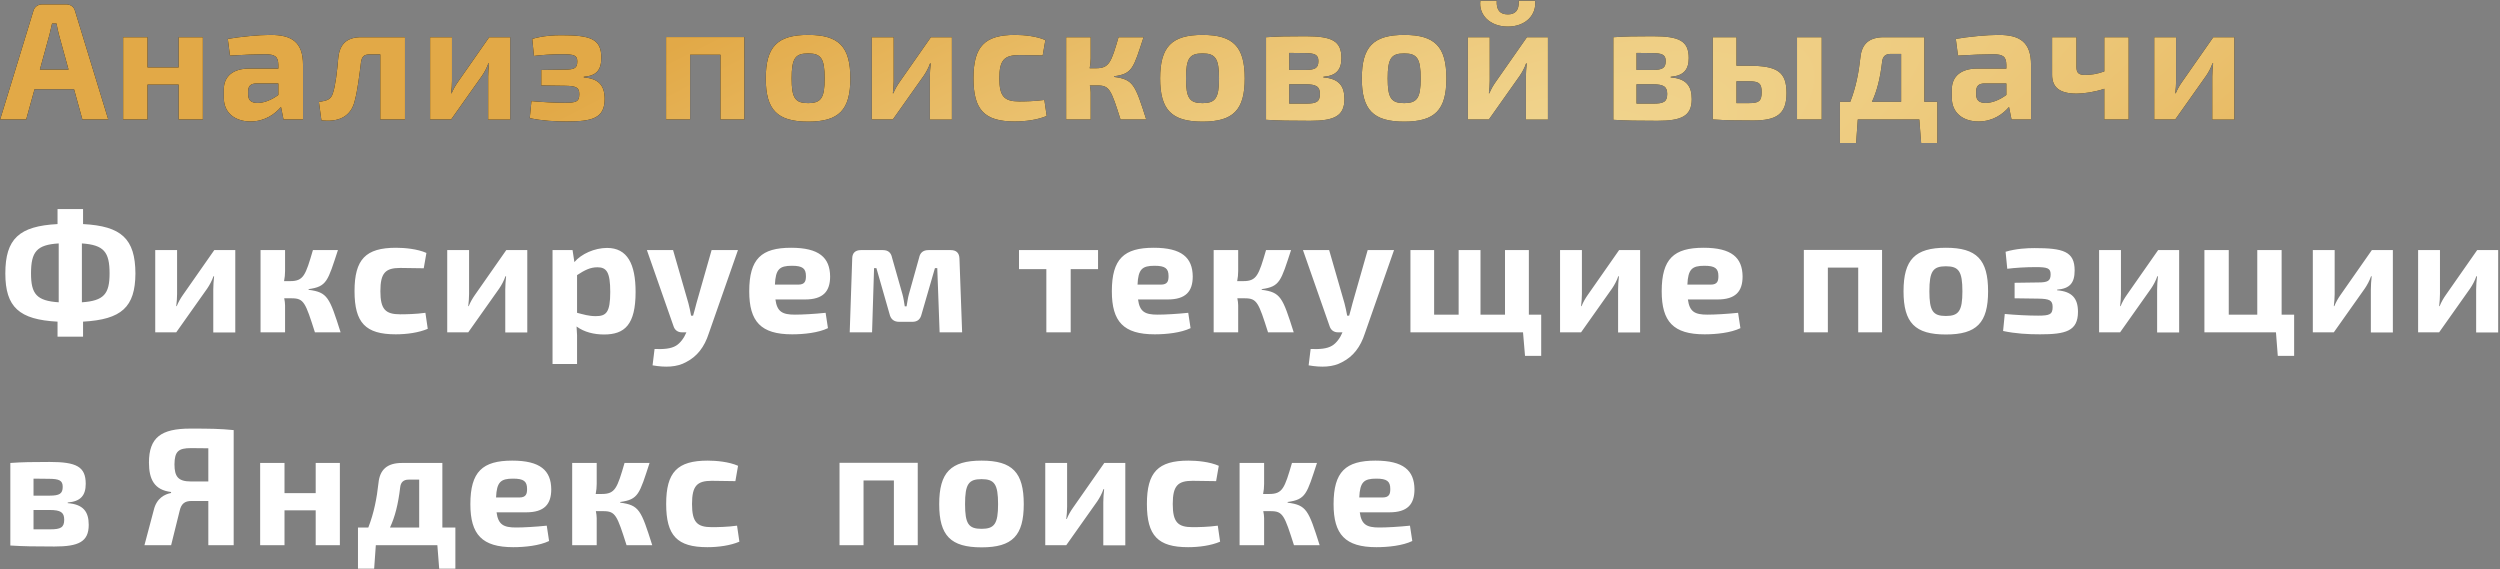
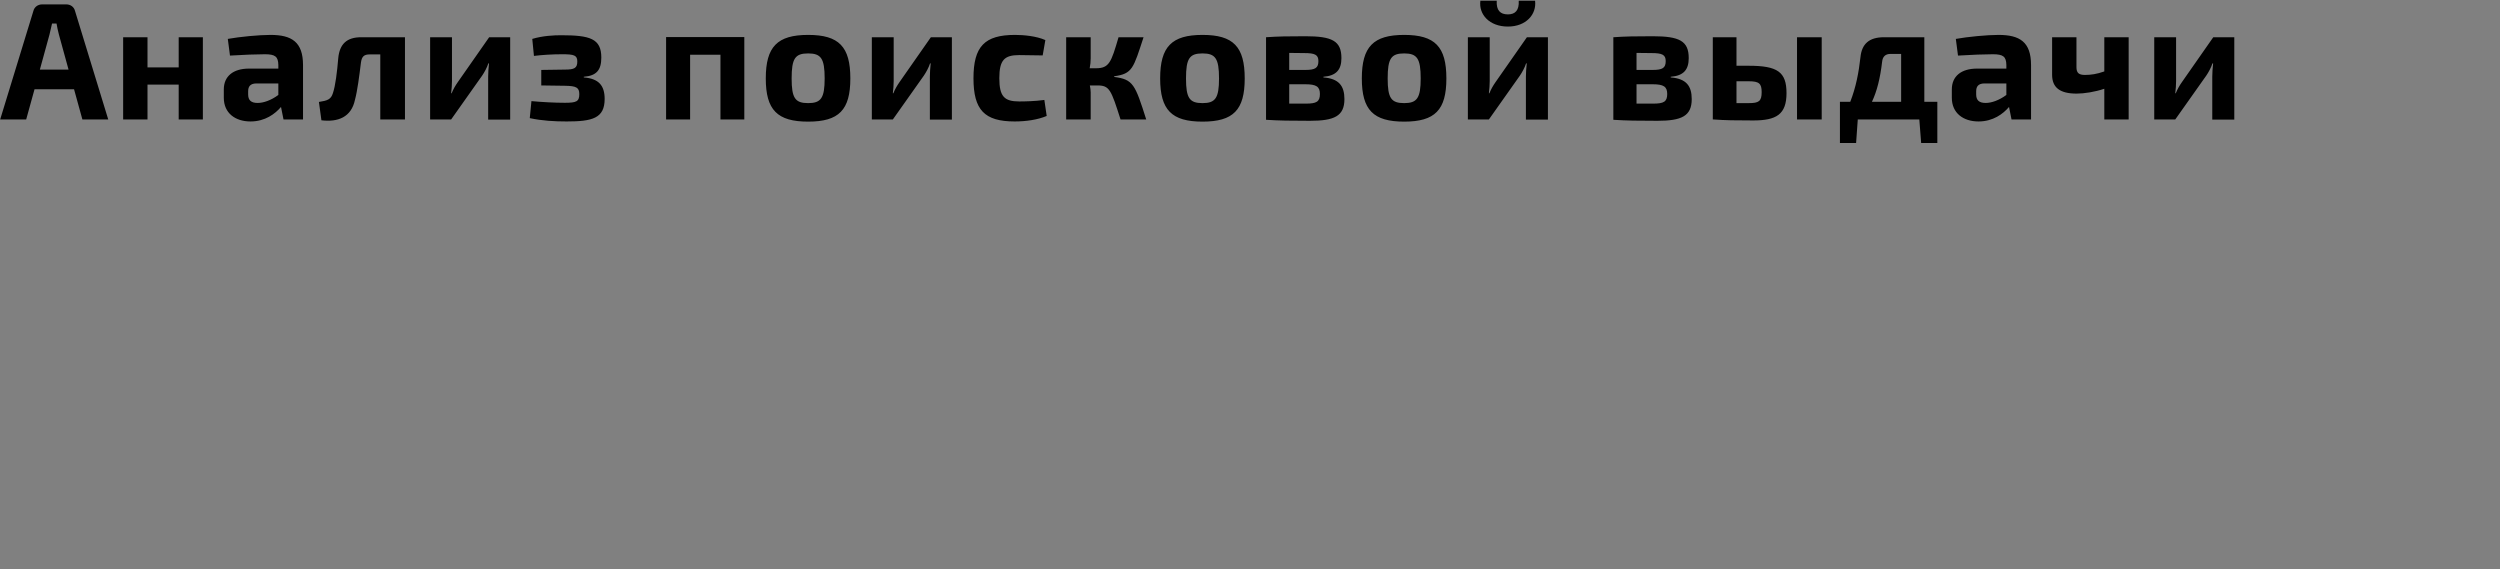
<svg xmlns="http://www.w3.org/2000/svg" width="1151" height="262" viewBox="0 0 1151 262" fill="none">
  <rect x="0" y="0" width="1151" height="262" fill="#808080" stroke="none" />
  <path d="M34.093 41.102H15.895L12.055 55H0.077L15.357 5.09C15.818 3.17 17.507 2.018 19.427 2.018H30.484C32.48 2.018 34.093 3.17 34.553 5.09L49.834 55H37.932L34.093 41.102ZM31.559 32.041L27.105 15.84C26.721 14.227 26.261 12.461 26.03 10.848H23.957C23.573 12.461 23.189 14.227 22.805 15.84L18.352 32.041H31.559ZM93.401 17.145V55H82.267V38.952H67.908V55H56.697V17.145H67.908V31.043H82.267V17.145H93.401ZM105.88 25.591L104.881 17.913C110.41 16.915 119.317 16.07 124.538 16.07C134.29 16.07 139.511 19.295 139.511 29.968V55H130.528L129.376 49.241C126.688 52.389 122.081 55.921 115.324 55.921C108.337 55.921 103.039 52.082 103.039 45.018V41.179C103.039 35.113 107.338 31.581 114.633 31.581H128.147V29.891C128.07 26.052 126.688 24.977 121.928 24.977C118.319 24.977 112.022 25.207 105.88 25.591ZM114.249 42.023V43.482C114.249 46.17 115.631 47.398 118.626 47.398C121.313 47.398 124.846 46.17 128.147 43.713V38.414H117.935C115.171 38.491 114.249 39.873 114.249 42.023ZM186.449 17.145V55H175.085V25.054H170.171C167.56 25.054 166.562 26.052 166.178 28.816C165.41 35.036 164.566 41.716 163.414 46.016C161.725 53.925 155.659 56.305 147.98 55.384L146.828 46.938C150.668 46.323 152.357 45.863 153.278 42.868C154.43 39.489 155.198 33.116 155.735 26.743C156.35 20.37 159.575 17.145 166.255 17.145H186.449ZM234.887 55.077H224.751V35.266C224.751 33.27 224.905 31.504 225.135 29.2H224.828C224.214 31.12 222.985 33.347 221.987 34.806L207.705 55H198.03V17.145H208.089V37.339C208.089 39.259 207.935 40.871 207.705 42.945H207.935C208.703 41.025 209.702 39.336 210.777 37.8L225.212 17.145H234.887V55.077ZM245.825 25.745L245.057 17.913C249.894 16.454 255.039 16.224 258.341 16.224C271.625 16.224 276.846 17.759 276.846 26.513C276.846 32.272 274.619 34.882 268.784 35.343V35.65C275.617 36.188 278.382 39.336 278.382 45.555C278.382 54.462 272.7 55.921 260.875 55.921C255.346 55.921 249.587 55.614 243.905 54.386L244.673 46.554C249.664 47.014 255.423 47.322 260.03 47.322C265.328 47.322 266.71 46.784 266.71 43.329C266.71 40.257 265.251 39.566 260.107 39.489L249.203 39.336V32.195L260.03 32.041C264.484 32.041 265.789 31.35 265.789 28.279C265.789 25.438 264.253 24.977 258.878 24.977C254.271 24.977 249.434 25.284 245.825 25.745ZM342.681 17.068V55H331.701V25.207H317.726V55H306.669V17.068H342.681ZM372.069 16.07C386.274 16.07 391.496 21.522 391.496 36.111C391.496 50.623 386.274 55.998 372.069 55.998C357.864 55.998 352.566 50.623 352.566 36.111C352.566 21.522 357.864 16.07 372.069 16.07ZM372.069 24.593C366.08 24.593 364.467 26.897 364.467 36.111C364.467 45.172 366.08 47.475 372.069 47.475C377.982 47.475 379.671 45.172 379.671 36.111C379.671 26.897 377.982 24.593 372.069 24.593ZM438.248 55.077H428.112V35.266C428.112 33.27 428.266 31.504 428.496 29.2H428.189C427.575 31.12 426.346 33.347 425.348 34.806L411.066 55H401.391V17.145H411.45V37.339C411.45 39.259 411.296 40.871 411.066 42.945H411.296C412.064 41.025 413.062 39.336 414.137 37.8L428.573 17.145H438.248V55.077ZM480.821 46.016L481.896 53.388C477.75 55.154 472.298 55.921 467.153 55.921C453.255 55.921 448.187 50.623 448.187 36.034C448.187 21.368 453.332 16.07 467.307 16.07C471.3 16.07 477.135 16.607 481.282 18.45L480.053 25.515C475.907 25.438 472.067 25.361 469.226 25.361C462.393 25.361 460.089 27.665 460.089 36.034C460.089 44.404 462.393 46.707 469.226 46.707C471.607 46.707 476.521 46.63 480.821 46.016ZM512.978 35.113V35.42C521.731 36.572 522.576 38.798 527.721 55H515.896C511.519 41.255 510.828 39.336 505.222 39.336H501.767C501.998 40.488 502.151 41.563 502.151 42.561V55H490.864V17.145H502.151V26.82C502.151 28.355 501.998 29.891 501.69 31.427H504.531C510.674 31.427 511.596 28.739 514.974 17.145H526.492C521.808 31.427 521.424 33.961 512.978 35.113ZM553.639 16.07C567.844 16.07 573.066 21.522 573.066 36.111C573.066 50.623 567.844 55.998 553.639 55.998C539.434 55.998 534.136 50.623 534.136 36.111C534.136 21.522 539.434 16.07 553.639 16.07ZM553.639 24.593C547.65 24.593 546.037 26.897 546.037 36.111C546.037 45.172 547.65 47.475 553.639 47.475C559.552 47.475 561.241 45.172 561.241 36.111C561.241 26.897 559.552 24.593 553.639 24.593ZM609.298 35.343V35.65C616.439 36.188 618.973 39.566 618.973 45.632C618.973 53.464 614.289 55.614 603.155 55.614C594.018 55.614 588.95 55.538 582.884 55.154V17.145C588.336 16.761 592.943 16.684 601.005 16.684C613.291 16.684 617.591 18.834 617.591 26.743C617.591 32.118 615.211 34.882 609.298 35.343ZM593.557 32.195H601.005C605.536 32.195 606.995 31.273 606.995 28.125C606.995 25.207 605.382 24.439 600.468 24.439L593.557 24.363V32.195ZM593.557 47.705H601.236C606.073 47.705 607.686 46.861 607.686 43.252C607.686 39.873 605.996 38.798 601.005 38.798H593.557V47.705ZM646.486 16.07C660.691 16.07 665.913 21.522 665.913 36.111C665.913 50.623 660.691 55.998 646.486 55.998C632.281 55.998 626.983 50.623 626.983 36.111C626.983 21.522 632.281 16.07 646.486 16.07ZM646.486 24.593C640.497 24.593 638.884 26.897 638.884 36.111C638.884 45.172 640.497 47.475 646.486 47.475C652.399 47.475 654.088 45.172 654.088 36.111C654.088 26.897 652.399 24.593 646.486 24.593ZM699.227 0.329H706.752C707.52 6.625 702.606 12.231 694.236 12.231C685.713 12.231 680.722 6.625 681.567 0.329H689.092C688.861 4.782 690.704 6.625 694.236 6.625C697.615 6.625 699.458 4.782 699.227 0.329ZM712.665 55.077H702.529V35.266C702.529 33.27 702.683 31.504 702.913 29.2H702.606C701.992 31.12 700.763 33.347 699.765 34.806L685.483 55H675.808V17.145H685.867V37.339C685.867 39.259 685.713 40.871 685.483 42.945H685.713C686.481 41.025 687.479 39.336 688.554 37.8L702.99 17.145H712.665V55.077ZM769.197 35.343V35.65C776.338 36.188 778.872 39.566 778.872 45.632C778.872 53.464 774.188 55.614 763.055 55.614C753.917 55.614 748.849 55.538 742.783 55.154V17.145C748.235 16.761 752.842 16.684 760.905 16.684C773.19 16.684 777.49 18.834 777.49 26.743C777.49 32.118 775.11 34.882 769.197 35.343ZM753.456 32.195H760.905C765.435 32.195 766.894 31.273 766.894 28.125C766.894 25.207 765.281 24.439 760.367 24.439L753.456 24.363V32.195ZM753.456 47.705H761.135C765.972 47.705 767.585 46.861 767.585 43.252C767.585 39.873 765.896 38.798 760.905 38.798H753.456V47.705ZM799.475 30.275H805.157C818.364 30.275 822.51 33.116 822.51 42.868C822.51 52.696 817.826 55.461 807.153 55.461C798.784 55.461 794.33 55.384 788.878 55H788.571V17.145H799.475V30.275ZM838.712 17.145V55H827.348V17.145H838.712ZM799.475 47.475H805.157C809.764 47.475 811.069 46.63 811.069 42.407C811.069 38.491 809.918 37.416 805.157 37.416H799.475V47.475ZM891.947 46.861V65.827H884.499L883.654 55H855.32L854.552 65.827H847.104V46.861H851.865C854.476 40.181 855.781 33.347 856.549 26.359C857.163 20.216 860.542 17.145 867.376 17.145H885.958V46.861H891.947ZM875.284 46.861V24.823H870.37C868.067 24.823 866.761 26.052 866.531 28.432C865.61 36.188 864.151 41.947 861.847 46.861H875.284ZM901.461 25.591L900.463 17.913C905.991 16.915 914.898 16.07 920.12 16.07C929.872 16.07 935.093 19.295 935.093 29.968V55H926.109L924.957 49.241C922.27 52.389 917.663 55.921 910.906 55.921C903.918 55.921 898.62 52.082 898.62 45.018V41.179C898.62 35.113 902.92 31.581 910.215 31.581H923.729V29.891C923.652 26.052 922.27 24.977 917.509 24.977C913.9 24.977 907.604 25.207 901.461 25.591ZM909.831 42.023V43.482C909.831 46.17 911.213 47.398 914.207 47.398C916.895 47.398 920.427 46.17 923.729 43.713V38.414H913.516C910.752 38.491 909.831 39.873 909.831 42.023ZM980.034 17.145V55H968.824V40.871C964.524 42.33 959.533 43.098 956.077 43.098C948.399 43.098 944.79 40.334 944.79 34.422V17.145H956.001V30.89C956.001 33.577 957.076 34.498 959.917 34.498C962.681 34.498 965.368 34.114 968.824 32.886V17.145H980.034ZM1028.67 55.077H1018.53V35.266C1018.53 33.27 1018.69 31.504 1018.92 29.2H1018.61C1018 31.12 1016.77 33.347 1015.77 34.806L1001.49 55H991.812V17.145H1001.87V37.339C1001.87 39.259 1001.72 40.871 1001.49 42.945H1001.72C1002.49 41.025 1003.48 39.336 1004.56 37.8L1018.99 17.145H1028.67V55.077Z" fill="black" />
-   <path d="M34.093 41.102H15.895L12.055 55H0.077L15.357 5.09C15.818 3.17 17.507 2.018 19.427 2.018H30.484C32.48 2.018 34.093 3.17 34.553 5.09L49.834 55H37.932L34.093 41.102ZM31.559 32.041L27.105 15.84C26.721 14.227 26.261 12.461 26.03 10.848H23.957C23.573 12.461 23.189 14.227 22.805 15.84L18.352 32.041H31.559ZM93.401 17.145V55H82.267V38.952H67.908V55H56.697V17.145H67.908V31.043H82.267V17.145H93.401ZM105.88 25.591L104.881 17.913C110.41 16.915 119.317 16.07 124.538 16.07C134.29 16.07 139.511 19.295 139.511 29.968V55H130.528L129.376 49.241C126.688 52.389 122.081 55.921 115.324 55.921C108.337 55.921 103.039 52.082 103.039 45.018V41.179C103.039 35.113 107.338 31.581 114.633 31.581H128.147V29.891C128.07 26.052 126.688 24.977 121.928 24.977C118.319 24.977 112.022 25.207 105.88 25.591ZM114.249 42.023V43.482C114.249 46.17 115.631 47.398 118.626 47.398C121.313 47.398 124.846 46.17 128.147 43.713V38.414H117.935C115.171 38.491 114.249 39.873 114.249 42.023ZM186.449 17.145V55H175.085V25.054H170.171C167.56 25.054 166.562 26.052 166.178 28.816C165.41 35.036 164.566 41.716 163.414 46.016C161.725 53.925 155.659 56.305 147.98 55.384L146.828 46.938C150.668 46.323 152.357 45.863 153.278 42.868C154.43 39.489 155.198 33.116 155.735 26.743C156.35 20.37 159.575 17.145 166.255 17.145H186.449ZM234.887 55.077H224.751V35.266C224.751 33.27 224.905 31.504 225.135 29.2H224.828C224.214 31.12 222.985 33.347 221.987 34.806L207.705 55H198.03V17.145H208.089V37.339C208.089 39.259 207.935 40.871 207.705 42.945H207.935C208.703 41.025 209.702 39.336 210.777 37.8L225.212 17.145H234.887V55.077ZM245.825 25.745L245.057 17.913C249.894 16.454 255.039 16.224 258.341 16.224C271.625 16.224 276.846 17.759 276.846 26.513C276.846 32.272 274.619 34.882 268.784 35.343V35.65C275.617 36.188 278.382 39.336 278.382 45.555C278.382 54.462 272.7 55.921 260.875 55.921C255.346 55.921 249.587 55.614 243.905 54.386L244.673 46.554C249.664 47.014 255.423 47.322 260.03 47.322C265.328 47.322 266.71 46.784 266.71 43.329C266.71 40.257 265.251 39.566 260.107 39.489L249.203 39.336V32.195L260.03 32.041C264.484 32.041 265.789 31.35 265.789 28.279C265.789 25.438 264.253 24.977 258.878 24.977C254.271 24.977 249.434 25.284 245.825 25.745ZM342.681 17.068V55H331.701V25.207H317.726V55H306.669V17.068H342.681ZM372.069 16.07C386.274 16.07 391.496 21.522 391.496 36.111C391.496 50.623 386.274 55.998 372.069 55.998C357.864 55.998 352.566 50.623 352.566 36.111C352.566 21.522 357.864 16.07 372.069 16.07ZM372.069 24.593C366.08 24.593 364.467 26.897 364.467 36.111C364.467 45.172 366.08 47.475 372.069 47.475C377.982 47.475 379.671 45.172 379.671 36.111C379.671 26.897 377.982 24.593 372.069 24.593ZM438.248 55.077H428.112V35.266C428.112 33.27 428.266 31.504 428.496 29.2H428.189C427.575 31.12 426.346 33.347 425.348 34.806L411.066 55H401.391V17.145H411.45V37.339C411.45 39.259 411.296 40.871 411.066 42.945H411.296C412.064 41.025 413.062 39.336 414.137 37.8L428.573 17.145H438.248V55.077ZM480.821 46.016L481.896 53.388C477.75 55.154 472.298 55.921 467.153 55.921C453.255 55.921 448.187 50.623 448.187 36.034C448.187 21.368 453.332 16.07 467.307 16.07C471.3 16.07 477.135 16.607 481.282 18.45L480.053 25.515C475.907 25.438 472.067 25.361 469.226 25.361C462.393 25.361 460.089 27.665 460.089 36.034C460.089 44.404 462.393 46.707 469.226 46.707C471.607 46.707 476.521 46.63 480.821 46.016ZM512.978 35.113V35.42C521.731 36.572 522.576 38.798 527.721 55H515.896C511.519 41.255 510.828 39.336 505.222 39.336H501.767C501.998 40.488 502.151 41.563 502.151 42.561V55H490.864V17.145H502.151V26.82C502.151 28.355 501.998 29.891 501.69 31.427H504.531C510.674 31.427 511.596 28.739 514.974 17.145H526.492C521.808 31.427 521.424 33.961 512.978 35.113ZM553.639 16.07C567.844 16.07 573.066 21.522 573.066 36.111C573.066 50.623 567.844 55.998 553.639 55.998C539.434 55.998 534.136 50.623 534.136 36.111C534.136 21.522 539.434 16.07 553.639 16.07ZM553.639 24.593C547.65 24.593 546.037 26.897 546.037 36.111C546.037 45.172 547.65 47.475 553.639 47.475C559.552 47.475 561.241 45.172 561.241 36.111C561.241 26.897 559.552 24.593 553.639 24.593ZM609.298 35.343V35.65C616.439 36.188 618.973 39.566 618.973 45.632C618.973 53.464 614.289 55.614 603.155 55.614C594.018 55.614 588.95 55.538 582.884 55.154V17.145C588.336 16.761 592.943 16.684 601.005 16.684C613.291 16.684 617.591 18.834 617.591 26.743C617.591 32.118 615.211 34.882 609.298 35.343ZM593.557 32.195H601.005C605.536 32.195 606.995 31.273 606.995 28.125C606.995 25.207 605.382 24.439 600.468 24.439L593.557 24.363V32.195ZM593.557 47.705H601.236C606.073 47.705 607.686 46.861 607.686 43.252C607.686 39.873 605.996 38.798 601.005 38.798H593.557V47.705ZM646.486 16.07C660.691 16.07 665.913 21.522 665.913 36.111C665.913 50.623 660.691 55.998 646.486 55.998C632.281 55.998 626.983 50.623 626.983 36.111C626.983 21.522 632.281 16.07 646.486 16.07ZM646.486 24.593C640.497 24.593 638.884 26.897 638.884 36.111C638.884 45.172 640.497 47.475 646.486 47.475C652.399 47.475 654.088 45.172 654.088 36.111C654.088 26.897 652.399 24.593 646.486 24.593ZM699.227 0.329H706.752C707.52 6.625 702.606 12.231 694.236 12.231C685.713 12.231 680.722 6.625 681.567 0.329H689.092C688.861 4.782 690.704 6.625 694.236 6.625C697.615 6.625 699.458 4.782 699.227 0.329ZM712.665 55.077H702.529V35.266C702.529 33.27 702.683 31.504 702.913 29.2H702.606C701.992 31.12 700.763 33.347 699.765 34.806L685.483 55H675.808V17.145H685.867V37.339C685.867 39.259 685.713 40.871 685.483 42.945H685.713C686.481 41.025 687.479 39.336 688.554 37.8L702.99 17.145H712.665V55.077ZM769.197 35.343V35.65C776.338 36.188 778.872 39.566 778.872 45.632C778.872 53.464 774.188 55.614 763.055 55.614C753.917 55.614 748.849 55.538 742.783 55.154V17.145C748.235 16.761 752.842 16.684 760.905 16.684C773.19 16.684 777.49 18.834 777.49 26.743C777.49 32.118 775.11 34.882 769.197 35.343ZM753.456 32.195H760.905C765.435 32.195 766.894 31.273 766.894 28.125C766.894 25.207 765.281 24.439 760.367 24.439L753.456 24.363V32.195ZM753.456 47.705H761.135C765.972 47.705 767.585 46.861 767.585 43.252C767.585 39.873 765.896 38.798 760.905 38.798H753.456V47.705ZM799.475 30.275H805.157C818.364 30.275 822.51 33.116 822.51 42.868C822.51 52.696 817.826 55.461 807.153 55.461C798.784 55.461 794.33 55.384 788.878 55H788.571V17.145H799.475V30.275ZM838.712 17.145V55H827.348V17.145H838.712ZM799.475 47.475H805.157C809.764 47.475 811.069 46.63 811.069 42.407C811.069 38.491 809.918 37.416 805.157 37.416H799.475V47.475ZM891.947 46.861V65.827H884.499L883.654 55H855.32L854.552 65.827H847.104V46.861H851.865C854.476 40.181 855.781 33.347 856.549 26.359C857.163 20.216 860.542 17.145 867.376 17.145H885.958V46.861H891.947ZM875.284 46.861V24.823H870.37C868.067 24.823 866.761 26.052 866.531 28.432C865.61 36.188 864.151 41.947 861.847 46.861H875.284ZM901.461 25.591L900.463 17.913C905.991 16.915 914.898 16.07 920.12 16.07C929.872 16.07 935.093 19.295 935.093 29.968V55H926.109L924.957 49.241C922.27 52.389 917.663 55.921 910.906 55.921C903.918 55.921 898.62 52.082 898.62 45.018V41.179C898.62 35.113 902.92 31.581 910.215 31.581H923.729V29.891C923.652 26.052 922.27 24.977 917.509 24.977C913.9 24.977 907.604 25.207 901.461 25.591ZM909.831 42.023V43.482C909.831 46.17 911.213 47.398 914.207 47.398C916.895 47.398 920.427 46.17 923.729 43.713V38.414H913.516C910.752 38.491 909.831 39.873 909.831 42.023ZM980.034 17.145V55H968.824V40.871C964.524 42.33 959.533 43.098 956.077 43.098C948.399 43.098 944.79 40.334 944.79 34.422V17.145H956.001V30.89C956.001 33.577 957.076 34.498 959.917 34.498C962.681 34.498 965.368 34.114 968.824 32.886V17.145H980.034ZM1028.67 55.077H1018.53V35.266C1018.53 33.27 1018.69 31.504 1018.92 29.2H1018.61C1018 31.12 1016.77 33.347 1015.77 34.806L1001.49 55H991.812V17.145H1001.87V37.339C1001.87 39.259 1001.72 40.871 1001.49 42.945H1001.72C1002.49 41.025 1003.48 39.336 1004.56 37.8L1018.99 17.145H1028.67V55.077Z" fill="url(#paint0_radial_1998_42)" />
-   <path d="M38.239 96.256V103.166C55.9 104.088 62.273 109.924 62.35 125.895C62.273 141.405 55.976 147.088 38.239 148.086V154.996H26.491V148.086C8.83 147.164 2.457 141.405 2.457 125.895C2.457 109.924 8.83 104.088 26.491 103.166V96.256H38.239ZM27.028 139.179V112.073C16.893 112.688 14.282 115.913 14.282 125.895C14.282 135.416 16.893 138.488 27.028 139.179ZM37.702 112.073V139.179C47.837 138.488 50.448 135.339 50.448 125.895C50.448 115.99 47.837 112.765 37.702 112.073ZM108.326 153.077H98.191V133.266C98.191 131.27 98.344 129.504 98.575 127.2H98.268C97.653 129.12 96.425 131.347 95.427 132.805L81.144 153H71.47V115.145H81.528V135.339C81.528 137.259 81.375 138.872 81.144 140.945H81.375C82.143 139.025 83.141 137.336 84.216 135.8L98.652 115.145H108.326V153.077ZM142.069 133.113V133.42C150.823 134.572 151.668 136.798 156.812 153H144.987C140.61 139.255 139.919 137.336 134.314 137.336H130.859C131.089 138.488 131.243 139.563 131.243 140.561V153H119.955V115.145H131.243V124.82C131.243 126.356 131.089 127.891 130.782 129.427H133.623C139.766 129.427 140.687 126.739 144.066 115.145H155.584C150.9 129.427 150.516 131.961 142.069 133.113ZM195.861 144.016L196.936 151.388C192.79 153.154 187.338 153.921 182.193 153.921C168.295 153.921 163.227 148.623 163.227 134.034C163.227 119.368 168.372 114.07 182.347 114.07C186.34 114.07 192.175 114.607 196.322 116.45L195.093 123.514C190.947 123.438 187.107 123.361 184.266 123.361C177.433 123.361 175.129 125.664 175.129 134.034C175.129 142.404 177.433 144.707 184.266 144.707C186.647 144.707 191.561 144.63 195.861 144.016ZM242.761 153.077H232.625V133.266C232.625 131.27 232.778 129.504 233.009 127.2H232.702C232.087 129.12 230.859 131.347 229.861 132.805L215.579 153H205.904V115.145H215.963V135.339C215.963 137.259 215.809 138.872 215.579 140.945H215.809C216.577 139.025 217.575 137.336 218.65 135.8L233.086 115.145H242.761V153.077ZM263.604 115.145L264.448 120.673C267.596 116.911 273.739 114.147 279.498 114.147C288.866 114.147 292.628 121.595 292.628 134.418C292.628 149.468 287.637 153.998 278.116 153.998C273.509 153.998 268.978 152.923 265.446 150.313C265.677 152.923 265.754 155.687 265.677 158.452V167.589H254.389V115.145H263.604ZM265.677 126.663V144.016C268.671 144.784 271.052 145.552 274.277 145.552C279.114 145.552 280.957 143.863 280.957 134.418C280.957 125.281 279.268 123.054 275.045 123.054C271.743 123.054 269.209 124.359 265.677 126.663ZM339.753 115.145L326.316 153.537C324.32 159.757 320.941 164.134 315.95 166.668C311.65 169.125 306.198 169.202 300.439 168.203L301.361 160.679C305.507 160.832 308.886 160.602 311.266 159.143C313.186 157.991 314.952 155.611 316.027 153H313.877C312.034 153 310.652 151.925 310.114 150.236L297.829 115.145H309.884L316.948 139.639C317.409 141.482 317.87 143.402 318.177 145.321H319.098C319.636 143.402 320.25 141.252 320.634 139.639L327.621 115.145H339.753ZM370.67 137.873H357.003C357.77 143.555 360.227 144.861 365.986 144.861C369.442 144.861 374.97 144.554 380.115 144.016L381.19 151.08C376.736 153.23 370.056 153.921 364.681 153.921C350.322 153.921 344.947 148.086 344.947 134.111C344.947 119.138 350.553 114.07 364.22 114.07C377.12 114.07 382.111 118.6 382.188 127.277C382.188 134.188 378.963 137.873 370.67 137.873ZM356.772 131.039H367.522C370.67 131.039 371.054 129.273 371.054 127.123C371.054 123.591 369.518 122.363 364.604 122.363C358.922 122.363 357.079 123.898 356.772 131.039ZM427.451 115.145H437.74C440.351 115.145 441.656 116.527 441.733 119.061L442.962 153H432.596L431.521 123.438H430.446L424.303 144.63C423.765 146.934 422.46 148.163 420.08 148.163H413.937C411.557 148.163 410.098 146.934 409.56 144.63L403.494 123.438H402.419L401.498 153H391.208L392.36 119.061C392.36 116.527 393.742 115.145 396.353 115.145H406.489C408.869 115.145 410.251 116.297 410.712 118.677L415.473 135.416C416.01 137.336 416.24 139.102 416.548 141.022H417.392C417.776 139.102 417.93 137.259 418.467 135.416L423.151 118.677C423.612 116.297 425.071 115.145 427.451 115.145ZM505.542 123.898H492.949V153H481.738V123.898H469.145V115.145H505.542V123.898ZM537.618 137.873H523.95C524.718 143.555 527.175 144.861 532.934 144.861C536.389 144.861 541.918 144.554 547.063 144.016L548.138 151.08C543.684 153.23 537.004 153.921 531.629 153.921C517.27 153.921 511.895 148.086 511.895 134.111C511.895 119.138 517.5 114.07 531.168 114.07C544.068 114.07 549.059 118.6 549.136 127.277C549.136 134.188 545.911 137.873 537.618 137.873ZM523.72 131.039H534.47C537.618 131.039 538.002 129.273 538.002 127.123C538.002 123.591 536.466 122.363 531.552 122.363C525.87 122.363 524.027 123.898 523.72 131.039ZM580.885 133.113V133.42C589.638 134.572 590.483 136.798 595.627 153H583.803C579.426 139.255 578.735 137.336 573.129 137.336H569.674C569.904 138.488 570.058 139.563 570.058 140.561V153H558.771V115.145H570.058V124.82C570.058 126.356 569.904 127.891 569.597 129.427H572.438C578.581 129.427 579.503 126.739 582.881 115.145H594.399C589.715 129.427 589.331 131.961 580.885 133.113ZM641.81 115.145L628.373 153.537C626.376 159.757 622.998 164.134 618.007 166.668C613.707 169.125 608.255 169.202 602.496 168.203L603.418 160.679C607.564 160.832 610.942 160.602 613.323 159.143C615.242 157.991 617.008 155.611 618.083 153H615.934C614.091 153 612.709 151.925 612.171 150.236L599.885 115.145H611.941L619.005 139.639C619.466 141.482 619.926 143.402 620.233 145.321H621.155C621.692 143.402 622.307 141.252 622.691 139.639L629.678 115.145H641.81ZM709.568 144.861V163.827H702.119L701.198 153H649.368V115.145H660.272V144.861H671.559V115.145H681.618V144.861H692.905V115.145H703.886V144.861H709.568ZM755.107 153.077H744.971V133.266C744.971 131.27 745.125 129.504 745.355 127.2H745.048C744.434 129.12 743.205 131.347 742.207 132.805L727.925 153H718.25V115.145H728.309V135.339C728.309 137.259 728.155 138.872 727.925 140.945H728.155C728.923 139.025 729.921 137.336 730.996 135.8L745.432 115.145H755.107V153.077ZM790.769 137.873H777.101C777.869 143.555 780.326 144.861 786.085 144.861C789.541 144.861 795.069 144.554 800.214 144.016L801.289 151.08C796.835 153.23 790.155 153.921 784.78 153.921C770.421 153.921 765.046 148.086 765.046 134.111C765.046 119.138 770.651 114.07 784.319 114.07C797.219 114.07 802.21 118.6 802.287 127.277C802.287 134.188 799.062 137.873 790.769 137.873ZM776.871 131.039H787.621C790.769 131.039 791.153 129.273 791.153 127.123C791.153 123.591 789.617 122.363 784.703 122.363C779.021 122.363 777.178 123.898 776.871 131.039ZM866.5 115.068V153H855.52V123.207H841.545V153H830.488V115.068H866.5ZM895.888 114.07C910.093 114.07 915.315 119.522 915.315 134.111C915.315 148.623 910.093 153.998 895.888 153.998C881.683 153.998 876.385 148.623 876.385 134.111C876.385 119.522 881.683 114.07 895.888 114.07ZM895.888 122.593C889.899 122.593 888.286 124.897 888.286 134.111C888.286 143.171 889.899 145.475 895.888 145.475C901.801 145.475 903.49 143.171 903.49 134.111C903.49 124.897 901.801 122.593 895.888 122.593ZM924.144 123.745L923.376 115.913C928.213 114.454 933.358 114.223 936.66 114.223C949.944 114.223 955.165 115.759 955.165 124.513C955.165 130.272 952.938 132.882 947.103 133.343V133.65C953.936 134.188 956.701 137.336 956.701 143.555C956.701 152.463 951.019 153.921 939.194 153.921C933.665 153.921 927.906 153.614 922.224 152.386L922.992 144.554C927.983 145.014 933.742 145.321 938.349 145.321C943.647 145.321 945.029 144.784 945.029 141.329C945.029 138.257 943.57 137.566 938.426 137.489L927.522 137.336V130.195L938.349 130.041C942.803 130.041 944.108 129.35 944.108 126.279C944.108 123.438 942.572 122.977 937.197 122.977C932.59 122.977 927.753 123.284 924.144 123.745ZM1003.28 153.077H993.143V133.266C993.143 131.27 993.297 129.504 993.527 127.2H993.22C992.606 129.12 991.377 131.347 990.379 132.805L976.097 153H966.422V115.145H976.481V135.339C976.481 137.259 976.327 138.872 976.097 140.945H976.327C977.095 139.025 978.093 137.336 979.168 135.8L993.604 115.145H1003.28V153.077ZM1056.22 144.861V163.827H1048.69L1047.85 153H1014.91V115.145H1026.12V144.861H1039.25V115.145H1050.46V144.861H1056.22ZM1101.67 153.077H1091.54V133.266C1091.54 131.27 1091.69 129.504 1091.92 127.2H1091.62C1091 129.12 1089.77 131.347 1088.77 132.805L1074.49 153H1064.82V115.145H1074.88V135.339C1074.88 137.259 1074.72 138.872 1074.49 140.945H1074.72C1075.49 139.025 1076.49 137.336 1077.56 135.8L1092 115.145H1101.67V153.077ZM1150.16 153.077H1140.02V133.266C1140.02 131.27 1140.18 129.504 1140.41 127.2H1140.1C1139.49 129.12 1138.26 131.347 1137.26 132.805L1122.98 153H1113.3V115.145H1123.36V135.339C1123.36 137.259 1123.21 138.872 1122.98 140.945H1123.21C1123.98 139.025 1124.97 137.336 1126.05 135.8L1140.49 115.145H1150.16V153.077ZM31.175 231.343V231.65C38.316 232.188 40.85 235.566 40.85 241.632C40.85 249.464 36.166 251.614 25.032 251.614C15.895 251.614 10.827 251.537 4.761 251.154V213.145C10.212 212.761 14.819 212.684 22.882 212.684C35.168 212.684 39.468 214.834 39.468 222.743C39.468 228.118 37.087 230.882 31.175 231.343ZM15.434 228.195H22.882C27.412 228.195 28.871 227.273 28.871 224.125C28.871 221.207 27.259 220.439 22.345 220.439L15.434 220.363V228.195ZM15.434 243.705H23.112C27.95 243.705 29.562 242.861 29.562 239.252C29.562 235.873 27.873 234.798 22.882 234.798H15.434V243.705ZM107.584 251H95.913V230.652H88.158C85.163 230.652 83.474 231.804 82.706 235.182L78.79 251H66.504L70.804 234.798C72.11 229.27 75.949 227.504 78.79 226.966L78.713 226.506C71.112 225.584 68.578 220.747 68.578 212.991C68.578 201.397 74.183 197.327 87.62 197.327C96.988 197.327 101.288 197.404 107.584 198.018V251ZM95.913 221.668V206.388L87.927 206.311C82.092 206.311 80.403 207.847 80.326 213.759C80.326 219.518 82.092 221.668 87.927 221.668H95.913ZM156.479 213.145V251H145.345V234.952H130.986V251H119.775V213.145H130.986V227.043H145.345V213.145H156.479ZM209.654 242.861V261.827H202.205L201.361 251H173.027L172.259 261.827H164.811V242.861H169.572C172.182 236.18 173.488 229.347 174.256 222.359C174.87 216.216 178.248 213.145 185.082 213.145H203.664V242.861H209.654ZM192.991 242.861V220.823H188.077C185.773 220.823 184.468 222.052 184.238 224.432C183.316 232.188 181.857 237.947 179.554 242.861H192.991ZM242.28 235.873H228.612C229.38 241.555 231.837 242.861 237.596 242.861C241.051 242.861 246.58 242.554 251.725 242.016L252.8 249.08C248.346 251.23 241.666 251.921 236.291 251.921C221.932 251.921 216.557 246.086 216.557 232.111C216.557 217.138 222.162 212.07 235.83 212.07C248.73 212.07 253.721 216.6 253.798 225.277C253.798 232.188 250.573 235.873 242.28 235.873ZM228.382 229.039H239.132C242.28 229.039 242.664 227.273 242.664 225.123C242.664 221.591 241.128 220.363 236.214 220.363C230.532 220.363 228.689 221.898 228.382 229.039ZM285.547 231.113V231.42C294.3 232.572 295.145 234.798 300.289 251H288.465C284.088 237.255 283.397 235.336 277.791 235.336H274.336C274.566 236.488 274.72 237.563 274.72 238.561V251H263.433V213.145H274.72V222.82C274.72 224.356 274.566 225.891 274.259 227.427H277.1C283.243 227.427 284.165 224.739 287.543 213.145H299.061C294.377 227.427 293.993 229.961 285.547 231.113ZM339.338 242.016L340.413 249.388C336.267 251.154 330.815 251.921 325.671 251.921C311.772 251.921 306.705 246.623 306.705 232.034C306.705 217.368 311.849 212.07 325.824 212.07C329.817 212.07 335.653 212.607 339.799 214.45L338.57 221.514C334.424 221.438 330.585 221.361 327.744 221.361C320.91 221.361 318.606 223.664 318.606 232.034C318.606 240.404 320.91 242.707 327.744 242.707C330.124 242.707 335.038 242.63 339.338 242.016ZM422.526 213.068V251H411.546V221.207H397.571V251H386.514V213.068H422.526ZM451.914 212.07C466.119 212.07 471.34 217.522 471.34 232.111C471.34 246.623 466.119 251.998 451.914 251.998C437.709 251.998 432.41 246.623 432.41 232.111C432.41 217.522 437.709 212.07 451.914 212.07ZM451.914 220.593C445.925 220.593 444.312 222.897 444.312 232.111C444.312 241.171 445.925 243.475 451.914 243.475C457.826 243.475 459.516 241.171 459.516 232.111C459.516 222.897 457.826 220.593 451.914 220.593ZM518.092 251.077H507.957V231.266C507.957 229.27 508.11 227.504 508.341 225.2H508.034C507.419 227.12 506.191 229.347 505.192 230.805L490.91 251H481.236V213.145H491.294V233.339C491.294 235.259 491.141 236.872 490.91 238.945H491.141C491.909 237.025 492.907 235.336 493.982 233.8L508.417 213.145H518.092V251.077ZM560.666 242.016L561.741 249.388C557.594 251.154 552.142 251.921 546.998 251.921C533.1 251.921 528.032 246.623 528.032 232.034C528.032 217.368 533.176 212.07 547.151 212.07C551.144 212.07 556.98 212.607 561.126 214.45L559.898 221.514C555.751 221.438 551.912 221.361 549.071 221.361C542.237 221.361 539.934 223.664 539.934 232.034C539.934 240.404 542.237 242.707 549.071 242.707C551.451 242.707 556.366 242.63 560.666 242.016ZM592.822 231.113V231.42C601.576 232.572 602.421 234.798 607.565 251H595.74C591.363 237.255 590.672 235.336 585.067 235.336H581.612C581.842 236.488 581.996 237.563 581.996 238.561V251H570.708V213.145H581.996V222.82C581.996 224.356 581.842 225.891 581.535 227.427H584.376C590.519 227.427 591.44 224.739 594.819 213.145H606.337C601.653 227.427 601.269 229.961 592.822 231.113ZM639.703 235.873H626.036C626.803 241.555 629.261 242.861 635.019 242.861C638.475 242.861 644.003 242.554 649.148 242.016L650.223 249.08C645.769 251.23 639.089 251.921 633.714 251.921C619.355 251.921 613.98 246.086 613.98 232.111C613.98 217.138 619.586 212.07 633.253 212.07C646.153 212.07 651.144 216.6 651.221 225.277C651.221 232.188 647.996 235.873 639.703 235.873ZM625.805 229.039H636.555C639.703 229.039 640.087 227.273 640.087 225.123C640.087 221.591 638.552 220.363 633.637 220.363C627.955 220.363 626.112 221.898 625.805 229.039Z" fill="white" />
  <defs>
    <radialGradient id="paint0_radial_1998_42" cx="0" cy="0" r="1" gradientUnits="userSpaceOnUse" gradientTransform="translate(562.821 151.652) rotate(155.587) scale(1018.14 226.716)">
      <stop stop-color="#F4DE9E" />
      <stop offset="1" stop-color="#E2A947" />
    </radialGradient>
  </defs>
</svg>